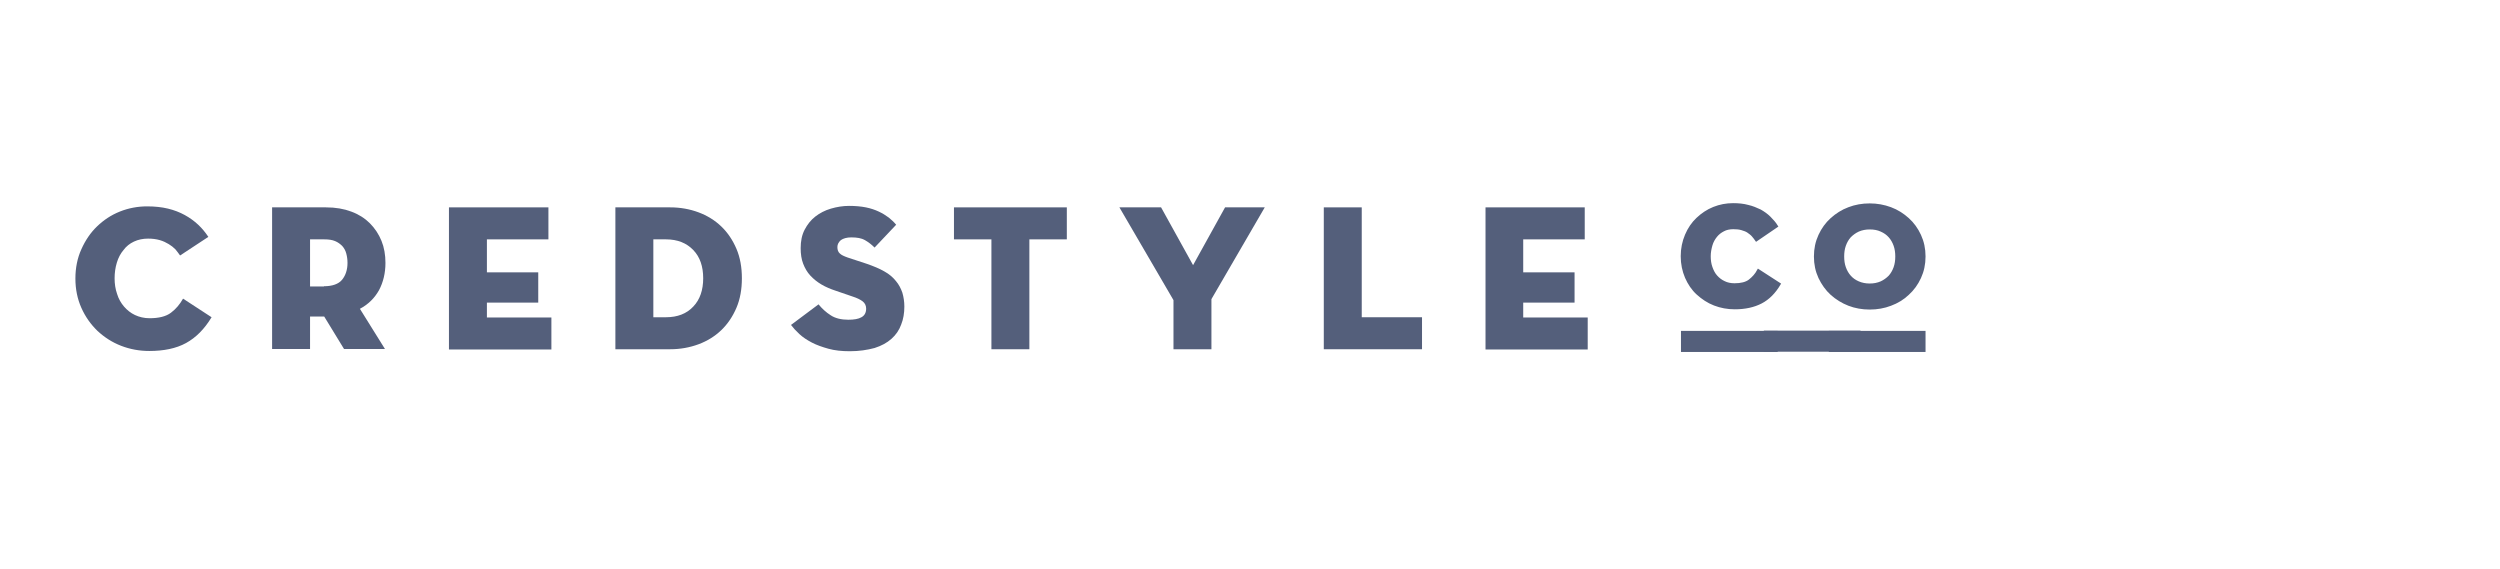
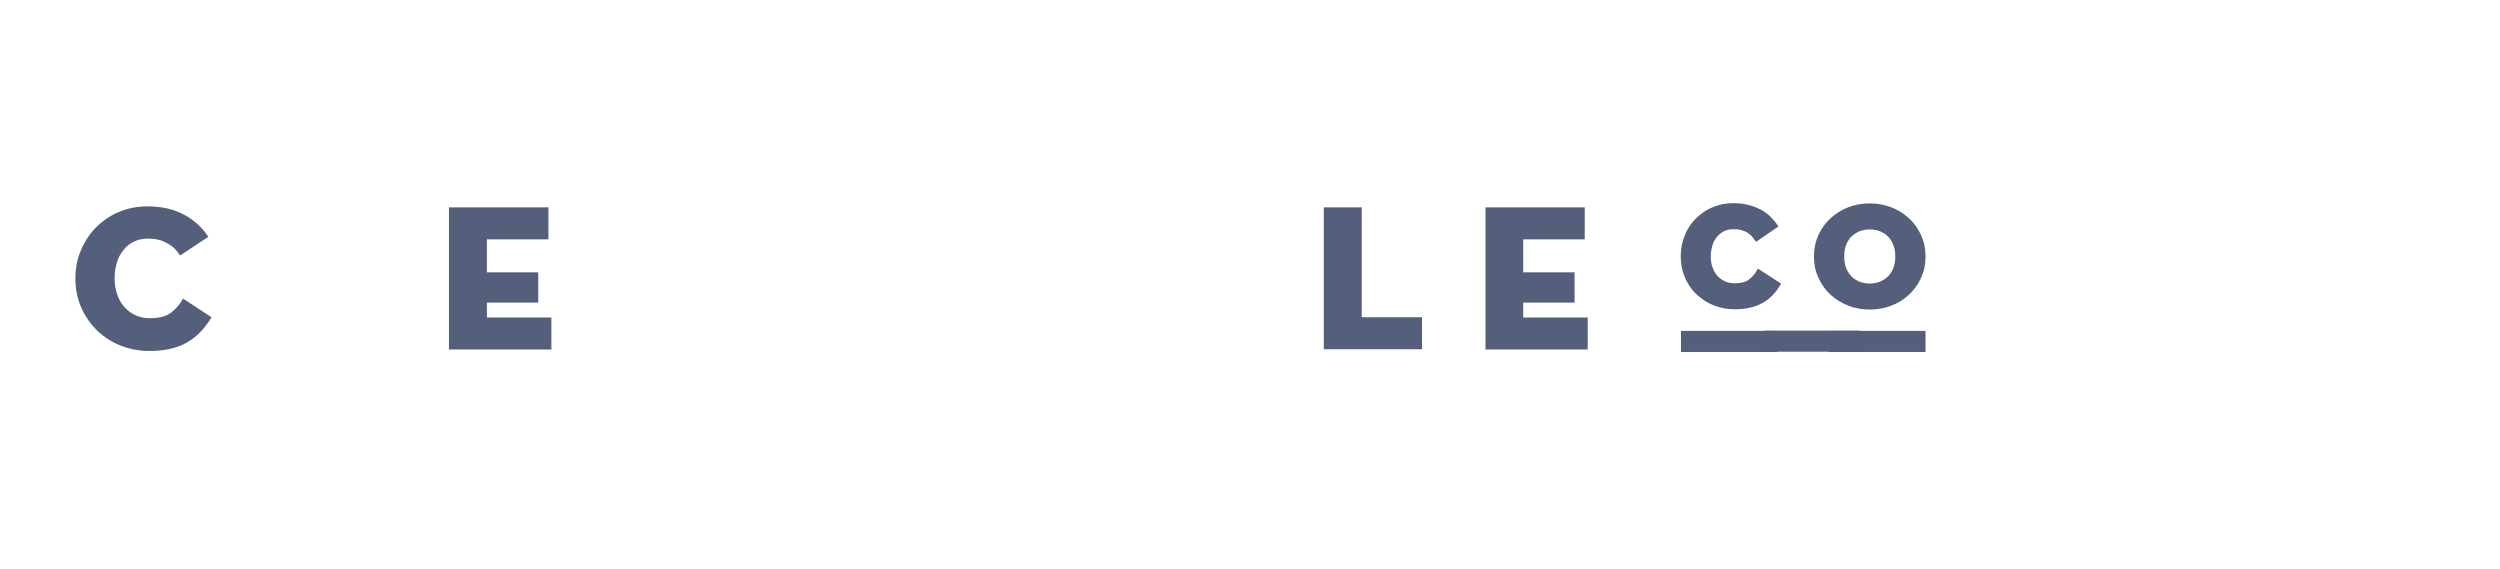
<svg xmlns="http://www.w3.org/2000/svg" version="1.1" id="Layer_2_copy_3" x="0px" y="0px" viewBox="0 0 1007.9 229.5" enable-background="new 0 0 1007.9 229.5" xml:space="preserve">
  <g>
    <path fill="#545F7B" d="M85.3,127.9c-2.9,4.8-6.3,8.2-10.3,10.4c-4,2.2-9,3.2-14.8,3.2c-4,0-7.8-0.7-11.4-2.1   c-3.6-1.4-6.7-3.4-9.5-6c-2.7-2.6-4.9-5.7-6.5-9.3c-1.6-3.6-2.4-7.5-2.4-11.8c0-4.3,0.8-8.3,2.4-11.8c1.6-3.6,3.7-6.7,6.3-9.2   c2.7-2.6,5.7-4.6,9.2-6c3.5-1.4,7.2-2.1,11-2.1c3.1,0,5.9,0.3,8.4,0.9c2.5,0.6,4.8,1.5,6.8,2.6c2,1.1,3.8,2.4,5.4,3.9   c1.6,1.5,2.9,3.1,4.1,4.9L72.6,103c-0.6-0.8-1.2-1.7-1.9-2.5C69.9,99.7,69,99,68,98.4c-1-0.6-2.2-1.2-3.6-1.6   c-1.4-0.4-3-0.6-4.7-0.6c-2.1,0-4,0.4-5.7,1.2c-1.7,0.8-3.1,1.9-4.2,3.4c-1.2,1.4-2.1,3.1-2.7,5.1c-0.6,2-0.9,4.1-0.9,6.3   c0,2.2,0.3,4.3,1,6.3c0.6,2,1.6,3.7,2.8,5.1c1.2,1.4,2.7,2.6,4.4,3.4c1.7,0.8,3.7,1.3,5.9,1.3c3.7,0,6.6-0.7,8.6-2.2   c2-1.5,3.6-3.4,4.9-5.7L85.3,127.9z" />
-     <path fill="#545F7B" d="M155.2,140.7h-16.5l-8-13.1H125v13.1h-15.3V83.6h21.7c3.9,0,7.3,0.6,10.2,1.7c3,1.1,5.5,2.7,7.5,4.7   c2,2,3.6,4.4,4.7,7.1c1.1,2.7,1.6,5.7,1.6,8.9c0,4.1-0.9,7.8-2.6,11c-1.8,3.2-4.3,5.7-7.7,7.5L155.2,140.7z M130.6,115.4   c3.4,0,5.9-0.9,7.3-2.6c1.4-1.7,2.2-4,2.2-6.8c0-1.4-0.2-2.7-0.5-3.8c-0.3-1.2-0.9-2.2-1.6-3c-0.8-0.8-1.7-1.5-2.9-2   c-1.2-0.5-2.6-0.7-4.4-0.7H125v19H130.6z" />
    <path fill="#545F7B" d="M181,83.6h40.1v12.9h-24.8v13.3H217v12.2h-20.7v6h26v12.9H181V83.6z" />
-     <path fill="#545F7B" d="M248.1,83.6h22.1c4.1,0,7.9,0.7,11.4,2c3.5,1.3,6.6,3.2,9.2,5.7c2.6,2.5,4.6,5.5,6.1,9   c1.5,3.5,2.2,7.5,2.2,11.9c0,4.4-0.7,8.4-2.2,11.9c-1.5,3.5-3.5,6.5-6.1,9c-2.6,2.5-5.7,4.4-9.2,5.7c-3.5,1.3-7.3,2-11.4,2h-22.1   V83.6z M268.5,127.9c4.6,0,8.3-1.4,11-4.3c2.7-2.8,4-6.7,4-11.4c0-4.8-1.3-8.6-4-11.4c-2.7-2.8-6.3-4.3-11-4.3h-5.1v31.4H268.5z" />
-     <path fill="#545F7B" d="M342.6,141.6c-3.2,0-6.1-0.3-8.6-1c-2.5-0.7-4.8-1.5-6.7-2.5c-1.9-1-3.6-2.1-5-3.4   c-1.4-1.3-2.5-2.5-3.4-3.7l11.1-8.3c1.4,1.7,3,3.2,4.9,4.4c1.8,1.2,4.2,1.8,7.1,1.8c2.3,0,4.1-0.3,5.3-1c1.3-0.7,1.9-1.9,1.9-3.5   c0-1.2-0.5-2.2-1.4-2.9c-0.9-0.7-2.3-1.4-4.2-2l-6.7-2.3c-2.1-0.7-4-1.5-5.7-2.5c-1.7-1-3.2-2.2-4.5-3.6c-1.3-1.4-2.2-3-2.9-4.8   c-0.7-1.8-1-3.9-1-6.3c0-2.8,0.5-5.3,1.6-7.4c1.1-2.1,2.5-3.9,4.3-5.3c1.8-1.4,3.9-2.5,6.3-3.2c2.4-0.7,4.8-1.1,7.3-1.1   s4.8,0.2,6.8,0.6c2,0.4,3.7,1,5.2,1.7c1.5,0.7,2.8,1.5,4,2.4c1.1,0.9,2.1,1.8,3,2.9l-8.7,9.2c-1.2-1.2-2.5-2.2-3.9-3   c-1.4-0.8-3.2-1.1-5.5-1.1c-1.8,0-3.2,0.4-4.2,1.1c-0.9,0.8-1.4,1.7-1.4,2.8c0,1.1,0.3,2,1,2.6c0.6,0.6,1.7,1.1,3.1,1.6l7.6,2.5   c2.9,1,5.3,2,7.2,3.1c2,1.1,3.5,2.4,4.7,3.9c1.2,1.4,2,3,2.6,4.7c0.5,1.7,0.8,3.6,0.8,5.6c0,2.6-0.4,5.1-1.3,7.3   c-0.8,2.2-2.1,4.1-3.9,5.7c-1.8,1.6-4,2.8-6.8,3.7C349.6,141.1,346.4,141.6,342.6,141.6z" />
-     <path fill="#545F7B" d="M399.7,96.5h-15.1V83.6h45.5v12.9H415v44.3h-15.3V96.5z" />
-     <path fill="#545F7B" d="M451.3,83.6h16.8l12.9,23.3l12.9-23.3h16l-21.5,37v20.2h-15.3V121L451.3,83.6z" />
-     <path fill="#545F7B" d="M533.7,83.6H549v44.3h24.3v12.9h-39.6V83.6z" />
+     <path fill="#545F7B" d="M533.7,83.6H549v44.3h24.3v12.9h-39.6z" />
    <path fill="#545F7B" d="M598.8,83.6h40.1v12.9h-24.8v13.3h20.7v12.2h-20.7v6h26v12.9h-41.2V83.6z" />
    <path fill="#545F7B" stroke="#545F7B" stroke-miterlimit="10" d="M717.4,114.5c-2,3.4-4.5,5.9-7.4,7.4c-2.9,1.5-6.4,2.3-10.6,2.3   c-2.9,0-5.6-0.5-8.2-1.5c-2.6-1-4.8-2.5-6.8-4.3s-3.5-4.1-4.6-6.6c-1.1-2.6-1.7-5.4-1.7-8.5c0-3.1,0.6-5.9,1.7-8.5   c1.1-2.6,2.6-4.8,4.5-6.6c1.9-1.8,4.1-3.3,6.6-4.3c2.5-1,5.1-1.5,7.8-1.5c2.2,0,4.2,0.2,6,0.7c1.8,0.4,3.4,1.1,4.9,1.8   c1.4,0.8,2.7,1.7,3.8,2.8c1.1,1.1,2.1,2.2,2.9,3.5l-8.2,5.6c-0.4-0.6-0.9-1.2-1.4-1.8c-0.5-0.6-1.2-1.1-1.9-1.6   c-0.7-0.5-1.6-0.8-2.6-1.1c-1-0.3-2.1-0.4-3.4-0.4c-1.5,0-2.9,0.3-4,0.9c-1.2,0.6-2.2,1.4-3,2.4s-1.5,2.2-1.9,3.6   c-0.4,1.4-0.7,2.9-0.7,4.5c0,1.6,0.2,3.1,0.7,4.5c0.5,1.4,1.1,2.6,2,3.6s1.9,1.8,3.2,2.4c1.2,0.6,2.6,0.9,4.2,0.9   c2.6,0,4.7-0.5,6.1-1.6c1.4-1.1,2.6-2.4,3.5-4.1L717.4,114.5z" />
    <path fill="#545F7B" stroke="#545F7B" stroke-miterlimit="10" d="M753.8,124.3c-3,0-5.8-0.5-8.4-1.5c-2.6-1-5-2.5-7-4.3   s-3.6-4.1-4.8-6.6c-1.2-2.6-1.8-5.4-1.8-8.5c0-3.1,0.6-5.9,1.8-8.5c1.2-2.6,2.8-4.8,4.8-6.6c2-1.8,4.3-3.3,7-4.3   c2.6-1,5.4-1.5,8.4-1.5c2.9,0,5.7,0.5,8.4,1.5c2.7,1,5,2.5,7,4.3c2,1.8,3.6,4,4.8,6.6c1.2,2.6,1.8,5.4,1.8,8.5   c0,3.1-0.6,5.9-1.8,8.5c-1.2,2.6-2.8,4.8-4.8,6.6c-2,1.9-4.3,3.3-7,4.3C759.6,123.8,756.8,124.3,753.8,124.3z M753.8,114.8   c1.7,0,3.2-0.3,4.6-0.9c1.3-0.6,2.4-1.4,3.4-2.4c0.9-1,1.6-2.2,2.1-3.6c0.5-1.4,0.7-2.9,0.7-4.5c0-1.6-0.2-3.1-0.7-4.5   c-0.5-1.4-1.2-2.6-2.1-3.6c-0.9-1-2-1.8-3.4-2.4c-1.3-0.6-2.8-0.9-4.6-0.9c-1.7,0-3.2,0.3-4.6,0.9c-1.3,0.6-2.4,1.4-3.4,2.4   c-0.9,1-1.6,2.2-2.1,3.6c-0.5,1.4-0.7,2.9-0.7,4.5c0,1.6,0.2,3.1,0.7,4.5c0.5,1.4,1.2,2.6,2.1,3.6c0.9,1,2,1.8,3.4,2.4   C750.6,114.5,752.1,114.8,753.8,114.8z" />
  </g>
  <g>
    <path fill="#545F7B" stroke="#545F7B" stroke-miterlimit="10" d="M678.2,133.9h38v7.5h-38V133.9z" />
  </g>
  <g>
    <path fill="#545F7B" stroke="#545F7B" stroke-miterlimit="10" d="M737.8,133.9h38v7.5h-38V133.9z" />
  </g>
  <g>
    <path fill="#545F7B" stroke="#545F7B" stroke-miterlimit="10" d="M711.6,133.8h38v7.5h-38V133.8z" />
  </g>
</svg>